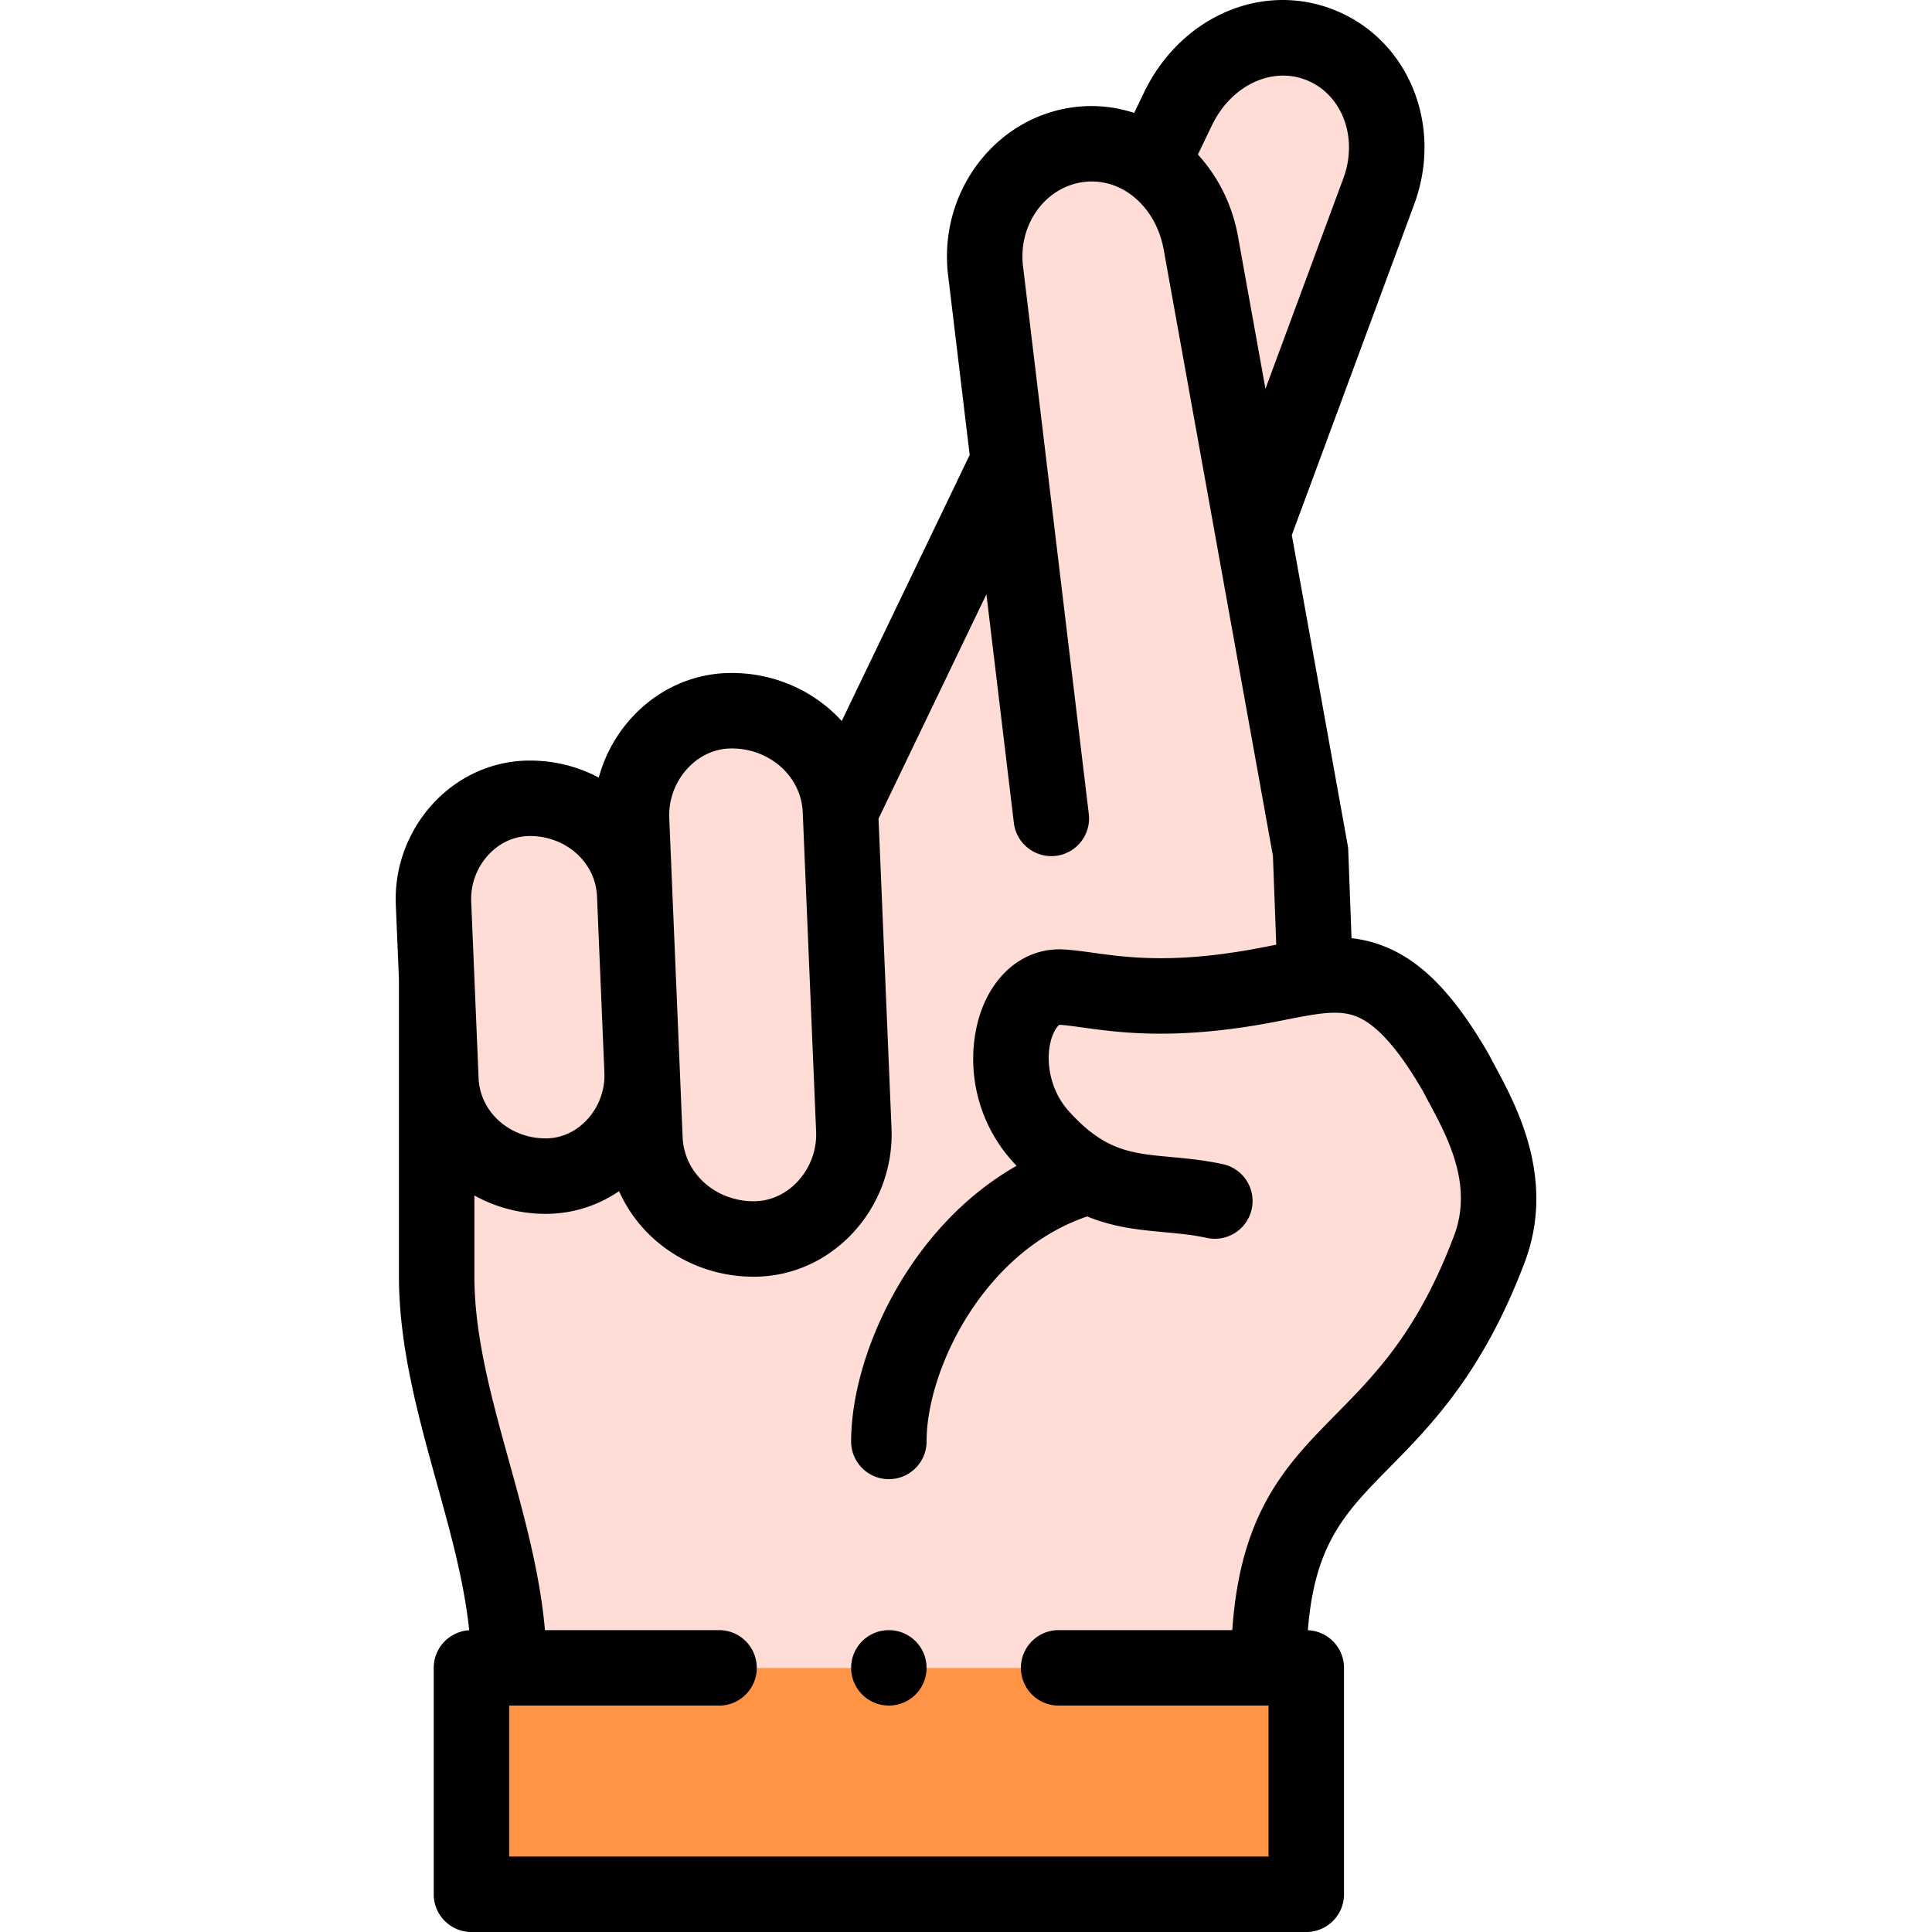
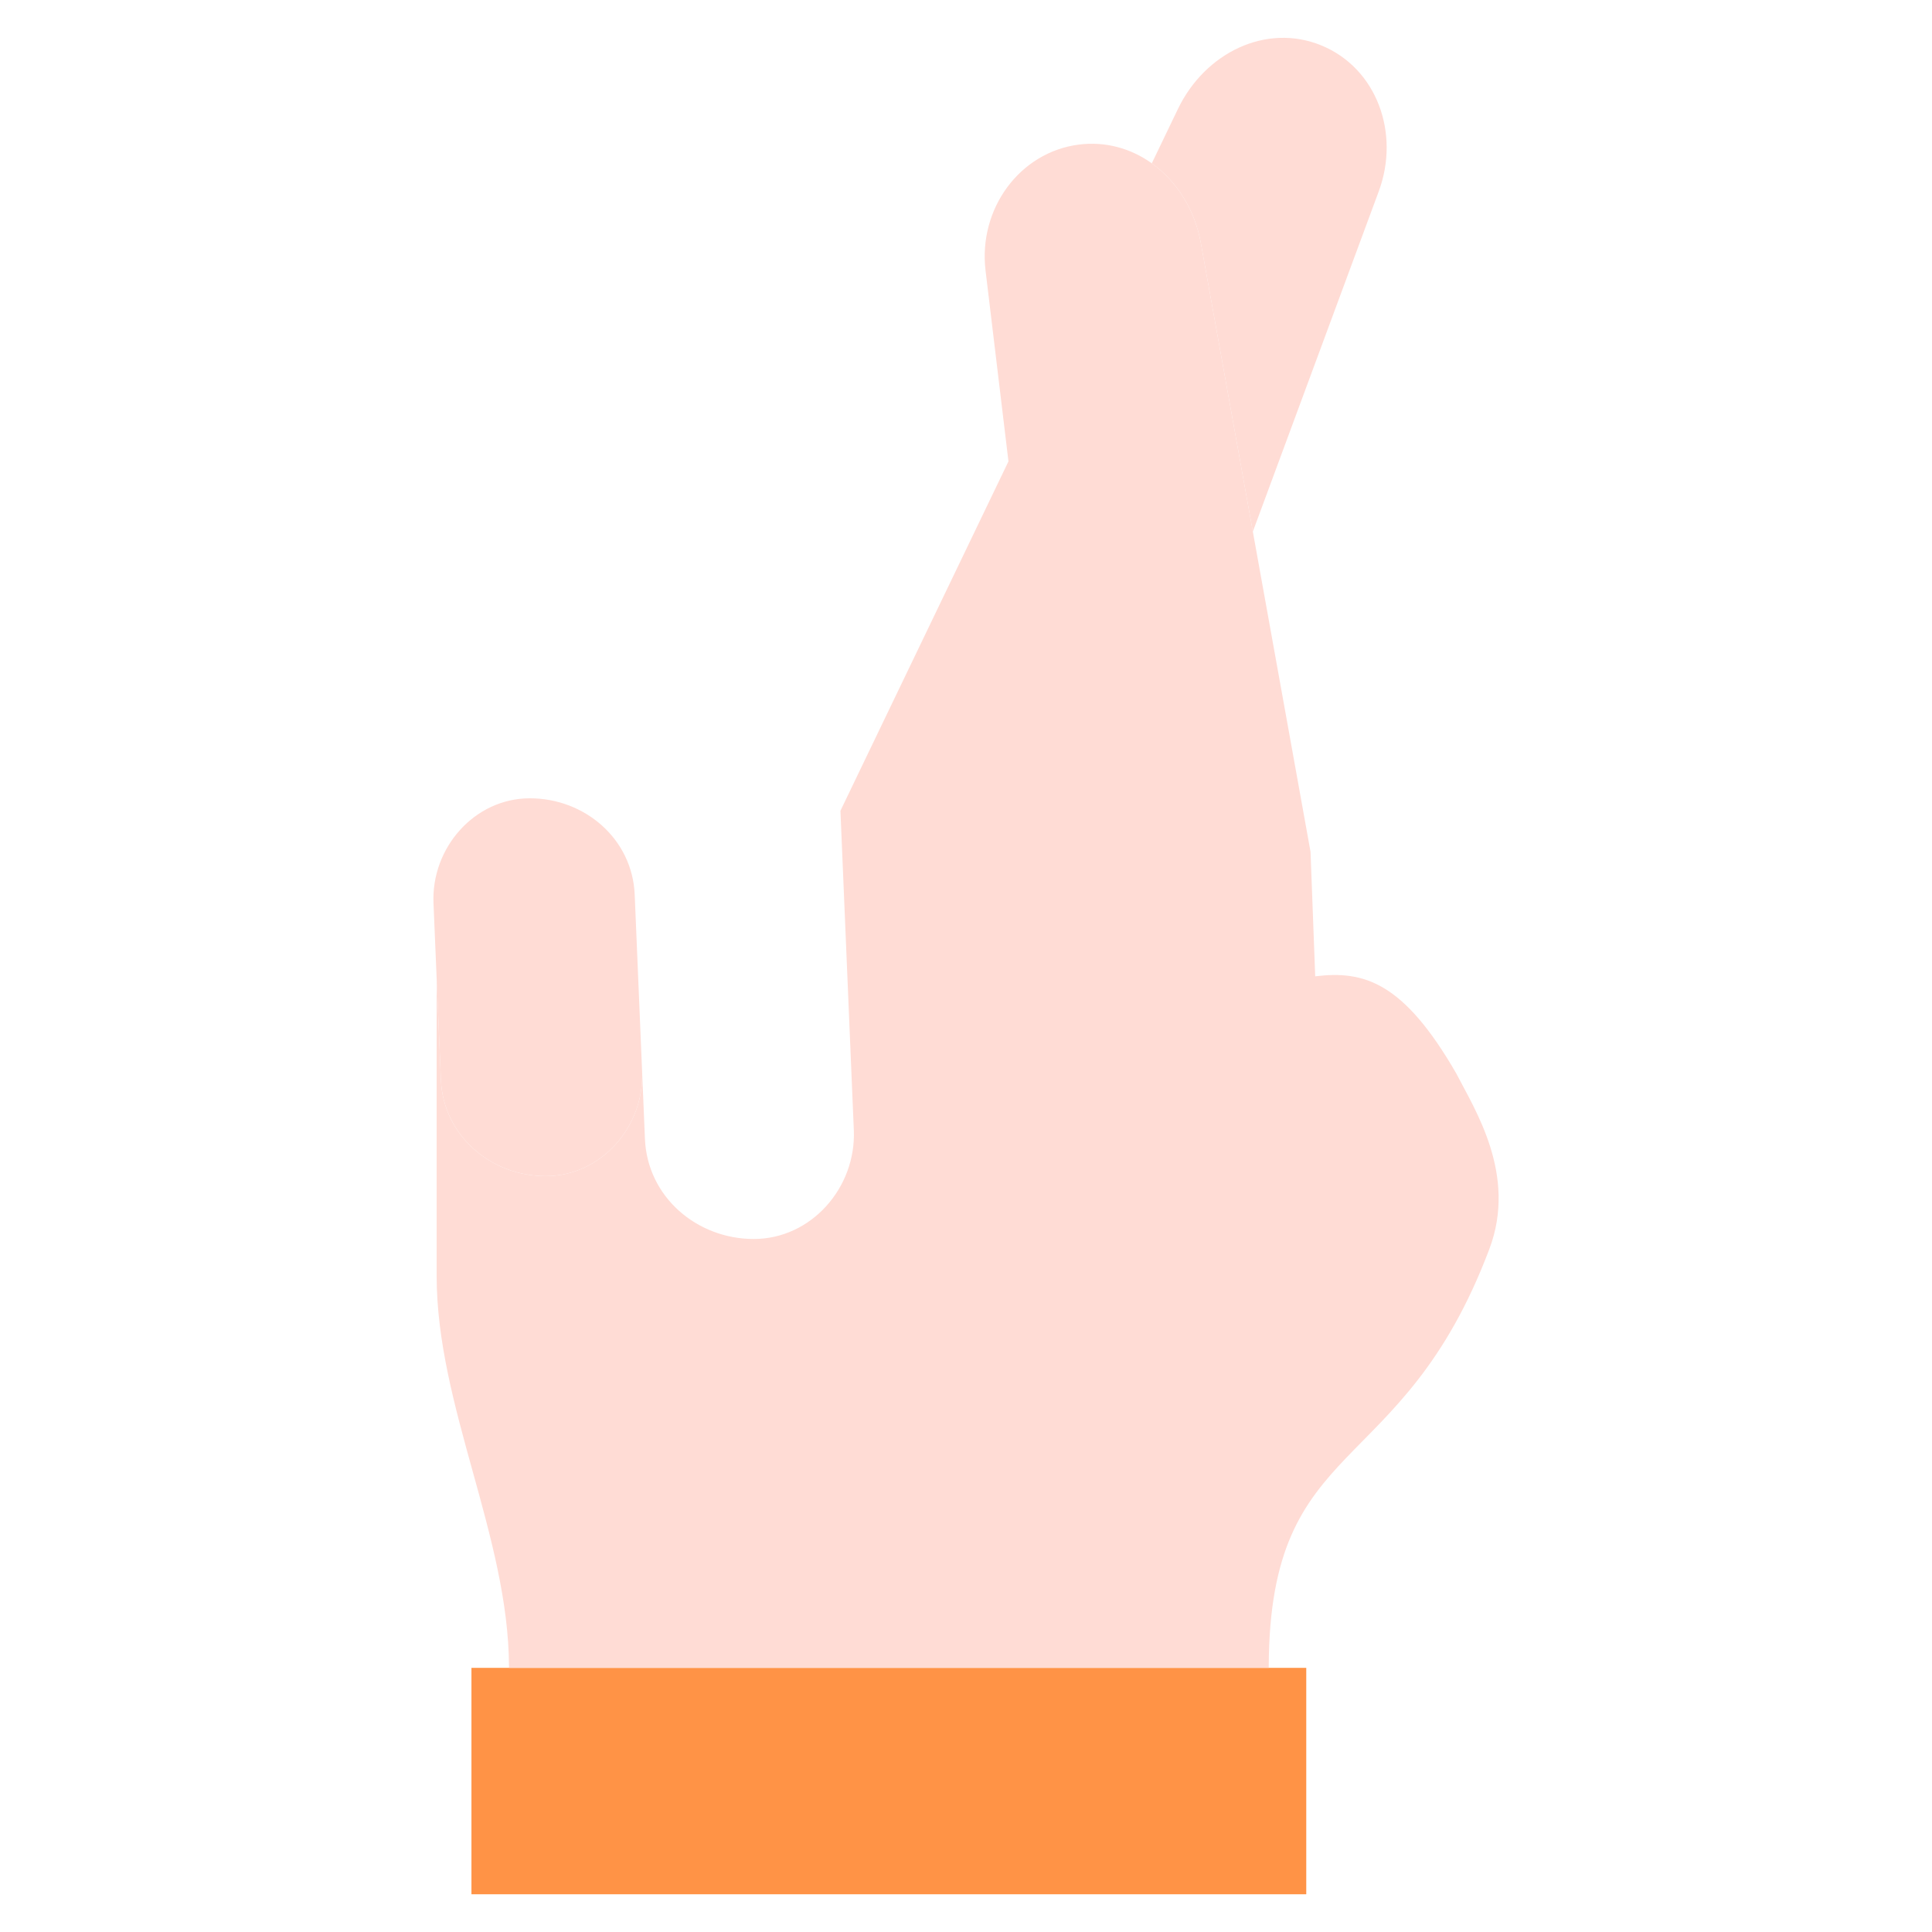
<svg xmlns="http://www.w3.org/2000/svg" viewBox="0 0 512.023 512.023">
  <g clip-rule="evenodd" fill-rule="evenodd">
    <path d="M336.241 442.019H124.945v60.004h221.243v-60.004z" fill="#ff9346" />
    <g fill="#ffdcd5">
      <path d="M115.721 338.135c0 34.496 19.028 68.993 19.173 103.489v.395h201.348v-.395c.24-61.823 35.166-48.811 58.482-110.632 7.423-19.682-3.932-37.043-8.822-46.576-13.982-24.217-24.459-27.25-37.342-25.671l-1.239-32.999-15.288-84.852-13.778-76.469c-1.596-8.861-6.409-16.424-13.002-21.139-5.488-3.926-12.211-5.879-19.339-4.966-15.691 2.009-26.686 17.029-24.719 33.412l6.069 50.546-44.53 92.595 3.548 84.646c.638 15.224-11.283 28.839-26.52 28.839-15.062 0-28.195-11.133-28.839-26.519l-.75-17.9c.604 14.657-10.875 27.761-25.545 27.761-14.508 0-27.159-10.724-27.78-25.545l-1.126-26.872v78.852z" />
-       <path d="M170.922 301.837c.645 15.387 13.778 26.519 28.839 26.519 15.237 0 27.158-13.616 26.52-28.839l-3.548-84.646c-.645-15.387-13.777-26.519-28.839-26.519-15.237 0-27.158 13.616-26.52 28.839l.835 19.919 1.962 46.828z" />
      <path d="M144.627 311.699c14.67 0 26.149-13.104 25.545-27.761l-1.962-46.828c-.621-14.822-13.271-25.545-27.78-25.545-14.677 0-26.159 13.115-25.545 27.78l.836 19.938 1.126 26.871c.621 14.821 13.271 25.545 27.78 25.545zM318.254 64.424l13.777 76.47 33.373-90.19c5.727-15.475-.593-32.67-15.229-38.671-14.637-6.002-30.845 1.977-37.995 16.845l-6.928 14.406c6.593 4.716 11.406 12.279 13.002 21.14z" />
    </g>
  </g>
-   <path d="M396.373 282.821c-.571-1.063-1.104-2.055-1.574-2.97a9.185 9.185 0 0 0-.237-.436c-9.337-16.172-18.111-25.085-28.448-28.9a33.864 33.864 0 0 0-7.925-1.874l-.874-23.27a10.077 10.077 0 0 0-.151-1.398l-14.805-82.166 32.426-87.631c7.722-20.867-1.421-43.442-20.813-51.394-19.209-7.877-41.047 1.48-50.802 21.764l-2.587 5.379c-5.037-1.644-10.437-2.229-15.939-1.524-21.029 2.693-36.002 22.666-33.378 44.523l5.722 47.65-33.91 70.512c-7.122-7.828-17.552-12.732-29.183-12.732-9.764 0-18.957 3.979-25.885 11.205a38.447 38.447 0 0 0-9.324 16.521c-5.411-2.881-11.634-4.513-18.254-4.513-9.506 0-18.455 3.873-25.199 10.905-6.99 7.29-10.758 17.237-10.337 27.293l.827 19.723v78.648c0 18.673 5.058 36.942 9.949 54.611 3.76 13.58 7.346 26.558 8.676 39.304-5.243.311-9.401 4.649-9.401 9.97v60.004c0 5.523 4.477 10 10 10H346.19c5.523 0 10-4.477 10-10v-60.004c0-5.378-4.249-9.752-9.572-9.978 1.792-22.959 9.95-31.259 21.623-43.109 11.06-11.229 24.825-25.203 35.841-54.412 8.272-21.942-2.124-41.3-7.709-51.701zM346.382 21.286c9.371 3.842 13.607 15.24 9.645 25.948l-20.653 55.813-7.279-40.397c-1.526-8.468-5.341-15.908-10.624-21.7l3.721-7.738c5.098-10.598 15.929-15.724 25.19-11.926zM182.444 203.4c3.121-3.255 7.188-5.047 11.45-5.047 10.171 0 18.45 7.44 18.849 16.938l3.547 84.647c.206 4.918-1.645 9.792-5.078 13.373-3.122 3.255-7.188 5.047-11.451 5.047-10.171 0-18.45-7.44-18.848-16.938l-.75-17.888v-.011l-1.962-46.828-.835-19.918c-.206-4.921 1.644-9.795 5.078-13.375zm-52.778 22.914c2.937-3.062 6.759-4.749 10.764-4.749 9.597 0 17.408 7.008 17.788 15.956v.008l1.962 46.816v.004c.191 4.637-1.557 9.231-4.794 12.605-2.936 3.059-6.757 4.744-10.759 4.744-9.6 0-17.413-7.012-17.788-15.964l-1.962-46.809c-.195-4.638 1.551-9.235 4.789-12.611zm255.7 101.148c-9.521 25.248-20.631 36.527-31.375 47.435-12.953 13.15-25.245 25.646-27.409 57.122h-46.018c-5.523 0-10 4.477-10 10s4.477 10 10 10h55.625v40.004H134.944v-40.004h55.619c5.523 0 10-4.477 10-10s-4.477-10-10-10h-46.135c-1.351-15.202-5.469-30.11-9.483-44.61-4.744-17.135-9.224-33.319-9.224-49.274v-21.31c5.562 3.102 12.016 4.875 18.906 4.875 7.001 0 13.701-2.102 19.44-6.019 5.962 13.41 19.697 22.676 35.695 22.676 9.764 0 18.957-3.979 25.886-11.205 7.186-7.493 11.058-17.718 10.625-28.053l-3.443-82.147 28.592-59.453 7.275 60.587c.658 5.483 5.64 9.388 11.121 8.736 5.483-.658 9.395-5.638 8.736-11.121L271.123 70.538c-1.32-10.994 5.885-20.998 16.061-22.301 10.021-1.281 19.153 6.437 21.229 17.959l28.94 160.627.884 23.54-1.092.215c-1.89.373-3.847.76-5.888 1.119-20.849 3.671-32.786 2.02-41.501.813-2.708-.375-5.264-.729-7.738-.879-8.723-.532-16.485 4.459-20.756 13.349-5.293 11.021-5.28 29.186 7.257 43.027.299.331.597.645.896.963-28.703 16.278-43.848 50.385-43.848 73.041 0 5.523 4.477 10 10 10s10-4.477 10-10c0-19.048 15.125-50.341 42.567-59.625 7.203 2.946 14.005 3.577 20.352 4.164 3.876.358 7.537.696 11.369 1.521 5.4 1.165 10.719-2.271 11.881-7.67 1.163-5.399-2.271-10.718-7.67-11.881-5.006-1.078-9.646-1.507-13.74-1.885-10.557-.975-17.531-1.619-26.983-12.054-5.337-5.892-6.033-13.426-5.008-18.088.713-3.242 2.087-4.738 2.467-4.899 1.708.104 3.796.393 6.213.728 9.463 1.308 23.766 3.288 47.71-.927a305.5 305.5 0 0 0 6.294-1.195c8.601-1.698 13.686-2.577 18.17-.923 5.462 2.016 11.33 8.537 17.934 19.933a214.52 214.52 0 0 0 1.63 3.072c4.928 9.179 11.678 21.75 6.613 35.18z" />
-   <path d="M235.566 432.019h-.007c-5.523 0-9.996 4.477-9.996 10s4.48 10 10.003 10 10-4.477 10-10-4.477-10-10-10z" />
</svg>